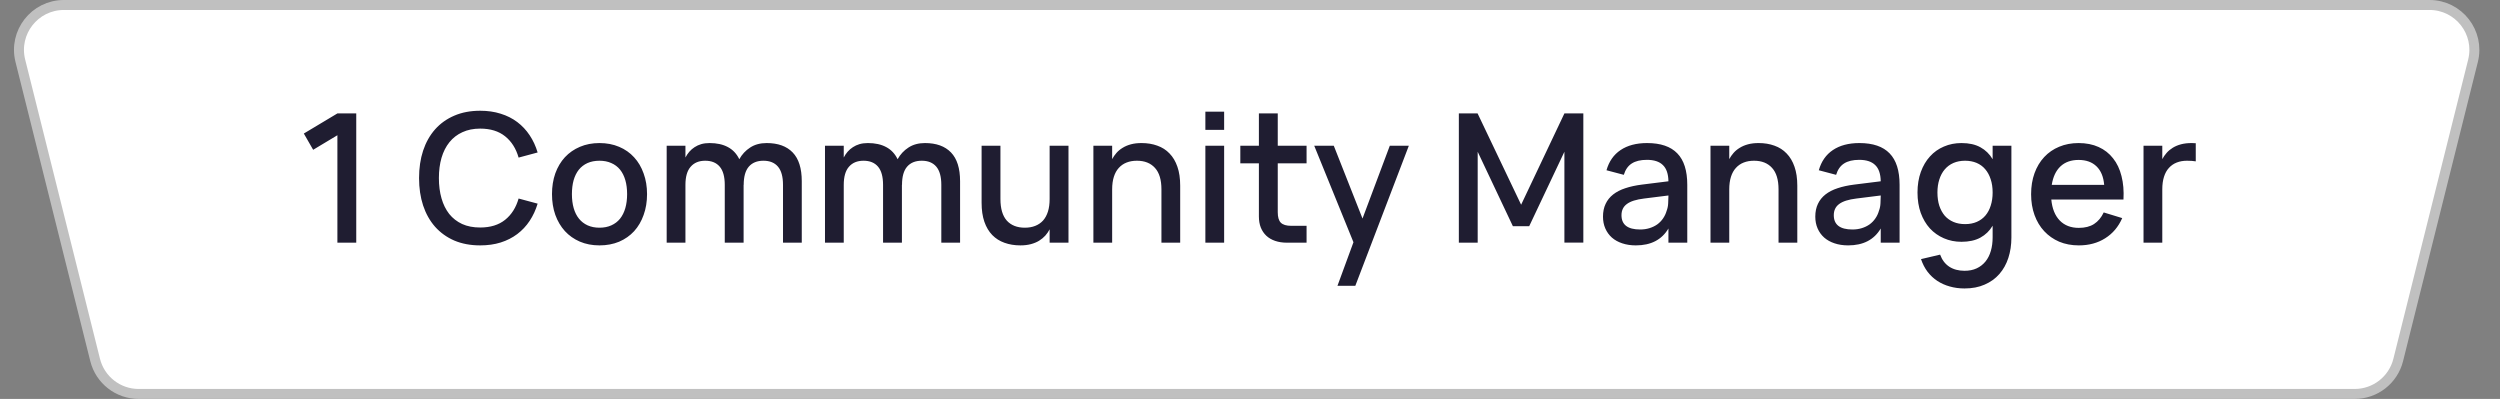
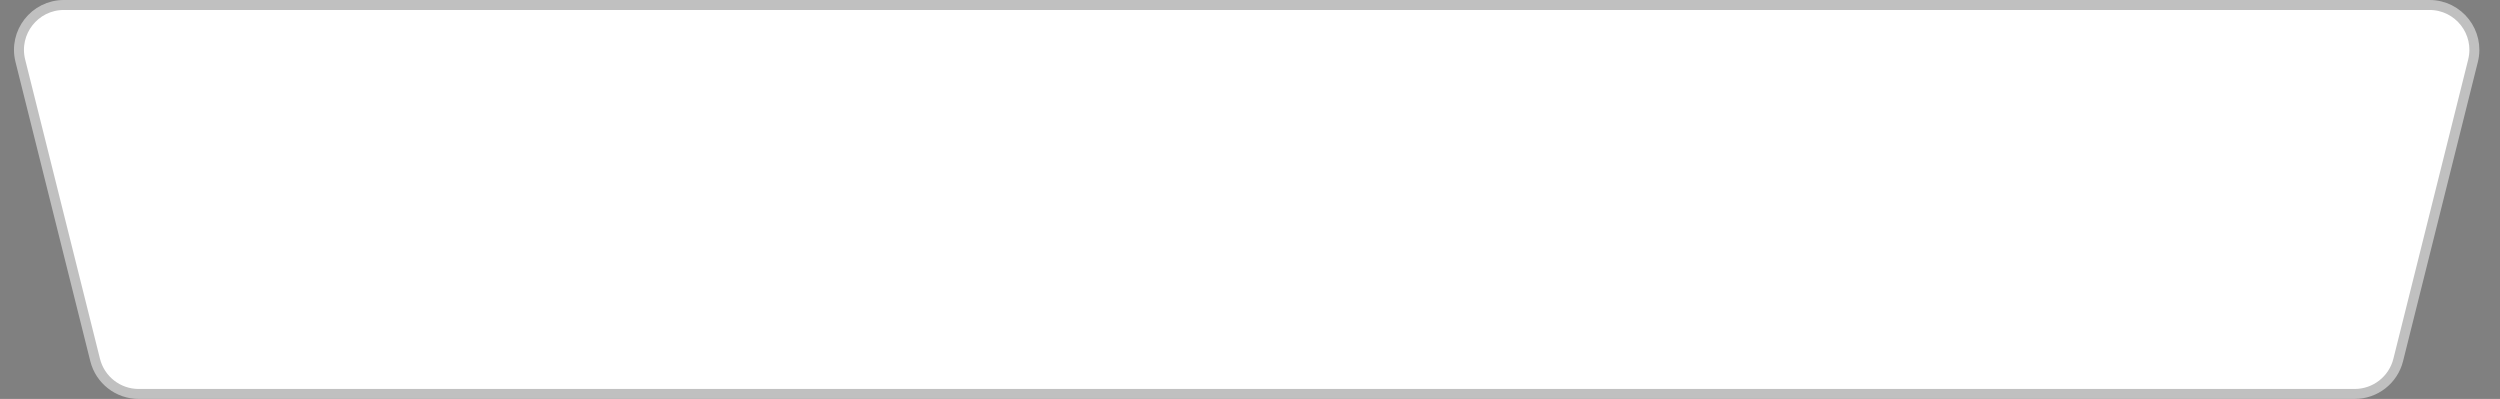
<svg xmlns="http://www.w3.org/2000/svg" width="188" height="30" viewBox="0 0 188 30" fill="none">
  <rect x="0" y="0" width="188" height="30" fill="#808080" stroke="none" />
  <path d="M4.803 0.375H182.697C184.893 0.375 186.504 2.438 185.971 4.569L180.346 27.069C179.971 28.571 178.621 29.625 177.072 29.625H10.428C8.879 29.625 7.529 28.571 7.154 27.069L1.529 4.569C0.996 2.438 2.607 0.375 4.803 0.375Z" fill="white" stroke="#C0C0C0" stroke-width="0.75" />
-   <path d="M25.372 18.25V10.17L23.55 11.264L22.848 10.042L25.372 8.53H26.79V18.25H25.372ZM36.11 18.453C35.381 18.453 34.731 18.331 34.159 18.088C33.592 17.84 33.111 17.494 32.715 17.049C32.323 16.603 32.024 16.07 31.817 15.449C31.614 14.828 31.513 14.142 31.513 13.39C31.513 12.639 31.614 11.952 31.817 11.331C32.024 10.71 32.323 10.177 32.715 9.732C33.111 9.286 33.592 8.942 34.159 8.699C34.731 8.451 35.381 8.328 36.11 8.328C36.672 8.328 37.185 8.402 37.649 8.55C38.117 8.694 38.533 8.903 38.898 9.178C39.262 9.453 39.573 9.783 39.829 10.17C40.086 10.553 40.286 10.985 40.43 11.466L38.999 11.851C38.805 11.171 38.468 10.638 37.986 10.251C37.505 9.864 36.879 9.671 36.11 9.671C35.606 9.671 35.16 9.761 34.773 9.941C34.386 10.116 34.06 10.368 33.795 10.697C33.534 11.021 33.336 11.412 33.201 11.871C33.07 12.326 33.005 12.832 33.005 13.39C33.005 13.948 33.07 14.457 33.201 14.915C33.331 15.37 33.525 15.761 33.781 16.09C34.042 16.414 34.366 16.666 34.753 16.846C35.14 17.021 35.592 17.109 36.11 17.109C36.879 17.109 37.505 16.916 37.986 16.529C38.468 16.142 38.805 15.608 38.999 14.929L40.43 15.314C40.286 15.791 40.086 16.223 39.829 16.61C39.573 16.997 39.262 17.328 38.898 17.602C38.533 17.877 38.117 18.088 37.649 18.236C37.185 18.381 36.672 18.453 36.11 18.453ZM45.08 18.453C44.536 18.453 44.043 18.358 43.602 18.169C43.166 17.98 42.792 17.717 42.481 17.379C42.171 17.037 41.93 16.63 41.759 16.157C41.593 15.685 41.51 15.165 41.51 14.598C41.51 14.031 41.593 13.511 41.759 13.039C41.93 12.566 42.171 12.162 42.481 11.824C42.797 11.486 43.172 11.226 43.609 11.041C44.05 10.852 44.54 10.758 45.08 10.758C45.625 10.758 46.117 10.852 46.559 11.041C46.999 11.226 47.375 11.489 47.686 11.831C47.996 12.168 48.235 12.573 48.401 13.046C48.572 13.514 48.658 14.031 48.658 14.598C48.658 15.17 48.572 15.692 48.401 16.164C48.235 16.637 47.996 17.044 47.686 17.386C47.375 17.724 46.999 17.987 46.559 18.176C46.117 18.36 45.625 18.453 45.08 18.453ZM45.08 17.123C45.418 17.123 45.715 17.064 45.971 16.947C46.232 16.83 46.45 16.664 46.626 16.448C46.801 16.227 46.934 15.962 47.024 15.651C47.114 15.336 47.159 14.985 47.159 14.598C47.159 14.207 47.114 13.856 47.024 13.545C46.934 13.235 46.801 12.972 46.626 12.755C46.45 12.54 46.232 12.375 45.971 12.263C45.715 12.146 45.418 12.087 45.08 12.087C44.738 12.087 44.437 12.146 44.176 12.263C43.919 12.38 43.703 12.546 43.528 12.762C43.357 12.978 43.226 13.242 43.136 13.552C43.051 13.863 43.008 14.211 43.008 14.598C43.008 14.99 43.053 15.343 43.143 15.658C43.233 15.969 43.366 16.232 43.541 16.448C43.717 16.664 43.933 16.83 44.189 16.947C44.45 17.064 44.747 17.123 45.08 17.123ZM54.502 13.903C54.502 13.287 54.376 12.83 54.123 12.533C53.871 12.236 53.507 12.087 53.03 12.087C52.562 12.087 52.197 12.238 51.937 12.54C51.675 12.836 51.545 13.291 51.545 13.903V18.25H50.134V10.96H51.545V11.844C51.626 11.687 51.723 11.543 51.835 11.412C51.952 11.277 52.085 11.162 52.233 11.068C52.382 10.969 52.548 10.893 52.733 10.838C52.922 10.784 53.131 10.758 53.361 10.758C53.905 10.758 54.364 10.859 54.738 11.061C55.111 11.259 55.397 11.563 55.595 11.973C55.797 11.608 56.07 11.316 56.412 11.095C56.754 10.87 57.168 10.758 57.654 10.758C58.504 10.758 59.157 10.994 59.611 11.466C60.066 11.939 60.293 12.659 60.293 13.626V18.25H58.882V13.903C58.882 13.287 58.756 12.83 58.504 12.533C58.252 12.236 57.888 12.087 57.411 12.087C56.934 12.087 56.567 12.236 56.31 12.533C56.054 12.83 55.926 13.287 55.926 13.903L55.919 13.896V18.25H54.502V13.903ZM66.406 13.903C66.406 13.287 66.28 12.83 66.028 12.533C65.776 12.236 65.412 12.087 64.935 12.087C64.467 12.087 64.102 12.238 63.841 12.54C63.58 12.836 63.45 13.291 63.45 13.903V18.25H62.039V10.96H63.45V11.844C63.531 11.687 63.628 11.543 63.74 11.412C63.857 11.277 63.99 11.162 64.138 11.068C64.287 10.969 64.453 10.893 64.638 10.838C64.827 10.784 65.036 10.758 65.266 10.758C65.81 10.758 66.269 10.859 66.643 11.061C67.016 11.259 67.302 11.563 67.5 11.973C67.702 11.608 67.975 11.316 68.317 11.095C68.659 10.87 69.073 10.758 69.559 10.758C70.409 10.758 71.062 10.994 71.516 11.466C71.971 11.939 72.198 12.659 72.198 13.626V18.25H70.787V13.903C70.787 13.287 70.661 12.83 70.409 12.533C70.157 12.236 69.793 12.087 69.316 12.087C68.839 12.087 68.472 12.236 68.215 12.533C67.959 12.83 67.831 13.287 67.831 13.903L67.824 13.896V18.25H66.406V13.903ZM75.233 14.97C75.233 15.69 75.393 16.23 75.712 16.59C76.036 16.945 76.489 17.123 77.069 17.123C77.357 17.123 77.616 17.078 77.845 16.988C78.075 16.898 78.271 16.765 78.433 16.59C78.595 16.41 78.718 16.184 78.804 15.915C78.889 15.645 78.932 15.329 78.932 14.97V10.96H80.35V18.25H78.932V17.244C78.847 17.411 78.739 17.568 78.608 17.717C78.478 17.861 78.322 17.989 78.142 18.102C77.967 18.209 77.762 18.295 77.528 18.358C77.294 18.421 77.029 18.453 76.732 18.453C76.295 18.453 75.897 18.387 75.537 18.257C75.181 18.131 74.875 17.937 74.619 17.676C74.362 17.411 74.164 17.078 74.025 16.677C73.885 16.272 73.816 15.795 73.816 15.246V10.96H75.233V14.97ZM87.34 14.241C87.34 13.521 87.178 12.983 86.854 12.627C86.53 12.267 86.077 12.087 85.497 12.087C85.209 12.087 84.95 12.132 84.721 12.222C84.491 12.312 84.295 12.447 84.133 12.627C83.971 12.803 83.848 13.025 83.762 13.296C83.677 13.566 83.634 13.88 83.634 14.241V18.25H82.223V10.96H83.634V11.966C83.724 11.799 83.832 11.644 83.958 11.5C84.088 11.351 84.244 11.223 84.424 11.115C84.604 11.003 84.811 10.915 85.045 10.852C85.279 10.789 85.544 10.758 85.841 10.758C86.278 10.758 86.674 10.823 87.029 10.953C87.389 11.079 87.695 11.275 87.947 11.54C88.204 11.802 88.402 12.134 88.541 12.54C88.681 12.94 88.75 13.415 88.75 13.964V18.25H87.34V14.241ZM90.644 9.765V8.395H92.055V9.765H90.644ZM90.644 18.25V10.96H92.055V18.25H90.644ZM93.272 10.96H94.669V8.53H96.087V10.96H98.254V12.283H96.087V15.962C96.087 16.326 96.163 16.587 96.316 16.745C96.474 16.902 96.733 16.981 97.093 16.981H98.254V18.25H96.782C96.454 18.25 96.156 18.205 95.891 18.115C95.63 18.025 95.409 17.897 95.23 17.73C95.049 17.559 94.91 17.352 94.811 17.109C94.716 16.866 94.669 16.59 94.669 16.279V12.283H93.272V10.96ZM100.578 21.49L101.78 18.216L98.83 10.96H100.301L102.461 16.434L104.513 10.96H105.944L101.921 21.49H100.578ZM109.705 18.25V8.53H111.115L114.389 15.395L117.643 8.53H119.067V18.243H117.643V11.412L114.997 17.008H113.768L111.122 11.412V18.25H109.705ZM123.859 10.758C124.876 10.758 125.635 11.016 126.134 11.534C126.634 12.047 126.883 12.834 126.883 13.896V18.25H125.466V17.183C124.966 18.029 124.15 18.453 123.016 18.453C122.638 18.453 122.296 18.401 121.99 18.297C121.688 18.198 121.429 18.054 121.213 17.865C121.002 17.676 120.838 17.449 120.721 17.183C120.604 16.918 120.545 16.621 120.545 16.293C120.545 15.928 120.61 15.608 120.741 15.334C120.871 15.055 121.06 14.819 121.308 14.625C121.56 14.427 121.866 14.27 122.226 14.153C122.59 14.031 123.002 13.941 123.461 13.883L125.466 13.633C125.457 13.075 125.317 12.668 125.047 12.411C124.782 12.15 124.381 12.02 123.846 12.02C123.369 12.02 122.989 12.112 122.705 12.296C122.426 12.476 122.228 12.76 122.111 13.147L120.808 12.803C120.997 12.137 121.351 11.63 121.868 11.284C122.39 10.933 123.054 10.758 123.859 10.758ZM123.637 14.929C123.043 15.001 122.611 15.138 122.341 15.341C122.071 15.539 121.936 15.82 121.936 16.184C121.936 16.9 122.404 17.258 123.34 17.258C123.592 17.258 123.826 17.224 124.042 17.157C124.262 17.089 124.458 16.994 124.629 16.873C124.8 16.747 124.944 16.599 125.061 16.427C125.182 16.252 125.272 16.061 125.331 15.854C125.398 15.678 125.437 15.492 125.446 15.293C125.459 15.091 125.466 14.909 125.466 14.747V14.7L123.637 14.929ZM133.746 14.241C133.746 13.521 133.584 12.983 133.26 12.627C132.936 12.267 132.484 12.087 131.903 12.087C131.615 12.087 131.356 12.132 131.127 12.222C130.897 12.312 130.702 12.447 130.54 12.627C130.378 12.803 130.254 13.025 130.168 13.296C130.083 13.566 130.04 13.88 130.04 14.241V18.25H128.629V10.96H130.04V11.966C130.13 11.799 130.238 11.644 130.364 11.5C130.495 11.351 130.65 11.223 130.83 11.115C131.01 11.003 131.217 10.915 131.451 10.852C131.685 10.789 131.95 10.758 132.247 10.758C132.684 10.758 133.08 10.823 133.435 10.953C133.795 11.079 134.101 11.275 134.353 11.54C134.61 11.802 134.808 12.134 134.947 12.54C135.087 12.94 135.157 13.415 135.157 13.964V18.25H133.746V14.241ZM139.825 10.758C140.842 10.758 141.6 11.016 142.099 11.534C142.599 12.047 142.849 12.834 142.849 13.896V18.25H141.431V17.183C140.932 18.029 140.115 18.453 138.981 18.453C138.603 18.453 138.261 18.401 137.955 18.297C137.653 18.198 137.395 18.054 137.179 17.865C136.967 17.676 136.803 17.449 136.686 17.183C136.569 16.918 136.51 16.621 136.51 16.293C136.51 15.928 136.576 15.608 136.706 15.334C136.837 15.055 137.026 14.819 137.273 14.625C137.525 14.427 137.831 14.27 138.191 14.153C138.556 14.031 138.967 13.941 139.426 13.883L141.431 13.633C141.422 13.075 141.283 12.668 141.013 12.411C140.747 12.15 140.347 12.02 139.811 12.02C139.334 12.02 138.954 12.112 138.67 12.296C138.391 12.476 138.193 12.76 138.076 13.147L136.774 12.803C136.963 12.137 137.316 11.63 137.833 11.284C138.355 10.933 139.019 10.758 139.825 10.758ZM139.602 14.929C139.008 15.001 138.576 15.138 138.306 15.341C138.036 15.539 137.901 15.82 137.901 16.184C137.901 16.9 138.369 17.258 139.305 17.258C139.557 17.258 139.791 17.224 140.007 17.157C140.227 17.089 140.423 16.994 140.594 16.873C140.765 16.747 140.909 16.599 141.026 16.427C141.148 16.252 141.238 16.061 141.296 15.854C141.364 15.678 141.402 15.492 141.411 15.293C141.424 15.091 141.431 14.909 141.431 14.747V14.7L139.602 14.929ZM147.504 10.758C148.071 10.758 148.546 10.863 148.928 11.075C149.311 11.286 149.617 11.585 149.846 11.973V10.96H151.257V17.865C151.257 18.419 151.18 18.93 151.027 19.398C150.874 19.866 150.649 20.268 150.352 20.606C150.055 20.948 149.686 21.213 149.245 21.402C148.809 21.596 148.305 21.692 147.733 21.692C147.342 21.692 146.973 21.643 146.626 21.544C146.284 21.45 145.972 21.31 145.688 21.125C145.409 20.941 145.164 20.712 144.952 20.437C144.745 20.163 144.581 19.845 144.46 19.485L145.897 19.148C146.041 19.544 146.269 19.845 146.579 20.052C146.894 20.259 147.279 20.363 147.733 20.363C148.08 20.363 148.384 20.302 148.645 20.18C148.906 20.059 149.126 19.888 149.306 19.668C149.486 19.447 149.621 19.181 149.711 18.871C149.801 18.565 149.846 18.223 149.846 17.845V16.974C149.617 17.361 149.308 17.66 148.921 17.872C148.539 18.079 148.066 18.183 147.504 18.183C147.027 18.183 146.586 18.095 146.181 17.919C145.776 17.744 145.425 17.496 145.128 17.177C144.835 16.853 144.606 16.463 144.439 16.009C144.277 15.55 144.196 15.039 144.196 14.477C144.196 13.905 144.28 13.39 144.446 12.931C144.613 12.472 144.842 12.083 145.135 11.763C145.427 11.439 145.776 11.192 146.181 11.021C146.586 10.845 147.027 10.758 147.504 10.758ZM147.774 16.853C148.107 16.853 148.402 16.797 148.658 16.684C148.915 16.572 149.131 16.412 149.306 16.205C149.482 15.998 149.614 15.748 149.704 15.456C149.799 15.163 149.846 14.837 149.846 14.477C149.846 14.103 149.797 13.77 149.698 13.478C149.603 13.181 149.466 12.929 149.286 12.722C149.11 12.515 148.894 12.357 148.638 12.249C148.381 12.141 148.093 12.087 147.774 12.087C147.45 12.087 147.157 12.143 146.896 12.256C146.64 12.368 146.422 12.53 146.242 12.742C146.066 12.949 145.931 13.201 145.837 13.498C145.742 13.79 145.695 14.117 145.695 14.477C145.695 14.846 145.742 15.179 145.837 15.476C145.936 15.768 146.073 16.018 146.248 16.225C146.428 16.427 146.647 16.583 146.903 16.691C147.16 16.799 147.45 16.853 147.774 16.853ZM156.324 17.136C156.787 17.136 157.17 17.04 157.471 16.846C157.777 16.648 158.02 16.358 158.2 15.975L159.591 16.401C159.303 17.058 158.875 17.564 158.308 17.919C157.746 18.275 157.084 18.453 156.324 18.453C155.784 18.453 155.293 18.36 154.852 18.176C154.416 17.987 154.04 17.724 153.725 17.386C153.41 17.049 153.167 16.643 152.996 16.171C152.825 15.698 152.739 15.177 152.739 14.605C152.739 14.024 152.825 13.498 152.996 13.025C153.167 12.553 153.41 12.148 153.725 11.81C154.04 11.473 154.416 11.214 154.852 11.034C155.293 10.85 155.779 10.758 156.31 10.758C156.877 10.758 157.379 10.857 157.815 11.055C158.252 11.252 158.614 11.536 158.902 11.905C159.195 12.27 159.406 12.715 159.537 13.242C159.672 13.764 159.721 14.351 159.685 15.003H154.258C154.321 15.683 154.533 16.209 154.893 16.583C155.253 16.952 155.73 17.136 156.324 17.136ZM158.234 13.903C158.184 13.3 157.993 12.836 157.66 12.512C157.327 12.188 156.877 12.027 156.31 12.027C155.748 12.027 155.293 12.188 154.947 12.512C154.605 12.836 154.386 13.3 154.292 13.903H158.234ZM165.121 12.134C164.95 12.103 164.732 12.087 164.467 12.087C164.179 12.087 163.92 12.132 163.69 12.222C163.461 12.312 163.265 12.447 163.103 12.627C162.941 12.803 162.817 13.025 162.732 13.296C162.646 13.566 162.604 13.88 162.604 14.241V18.25H161.193V10.96H162.604V11.966C162.694 11.799 162.802 11.644 162.928 11.5C163.058 11.351 163.211 11.223 163.387 11.115C163.567 11.003 163.774 10.915 164.008 10.852C164.246 10.789 164.514 10.758 164.811 10.758C164.86 10.758 164.912 10.76 164.966 10.764C165.02 10.764 165.072 10.767 165.121 10.771V12.134Z" fill="#1F1D31" />
</svg>